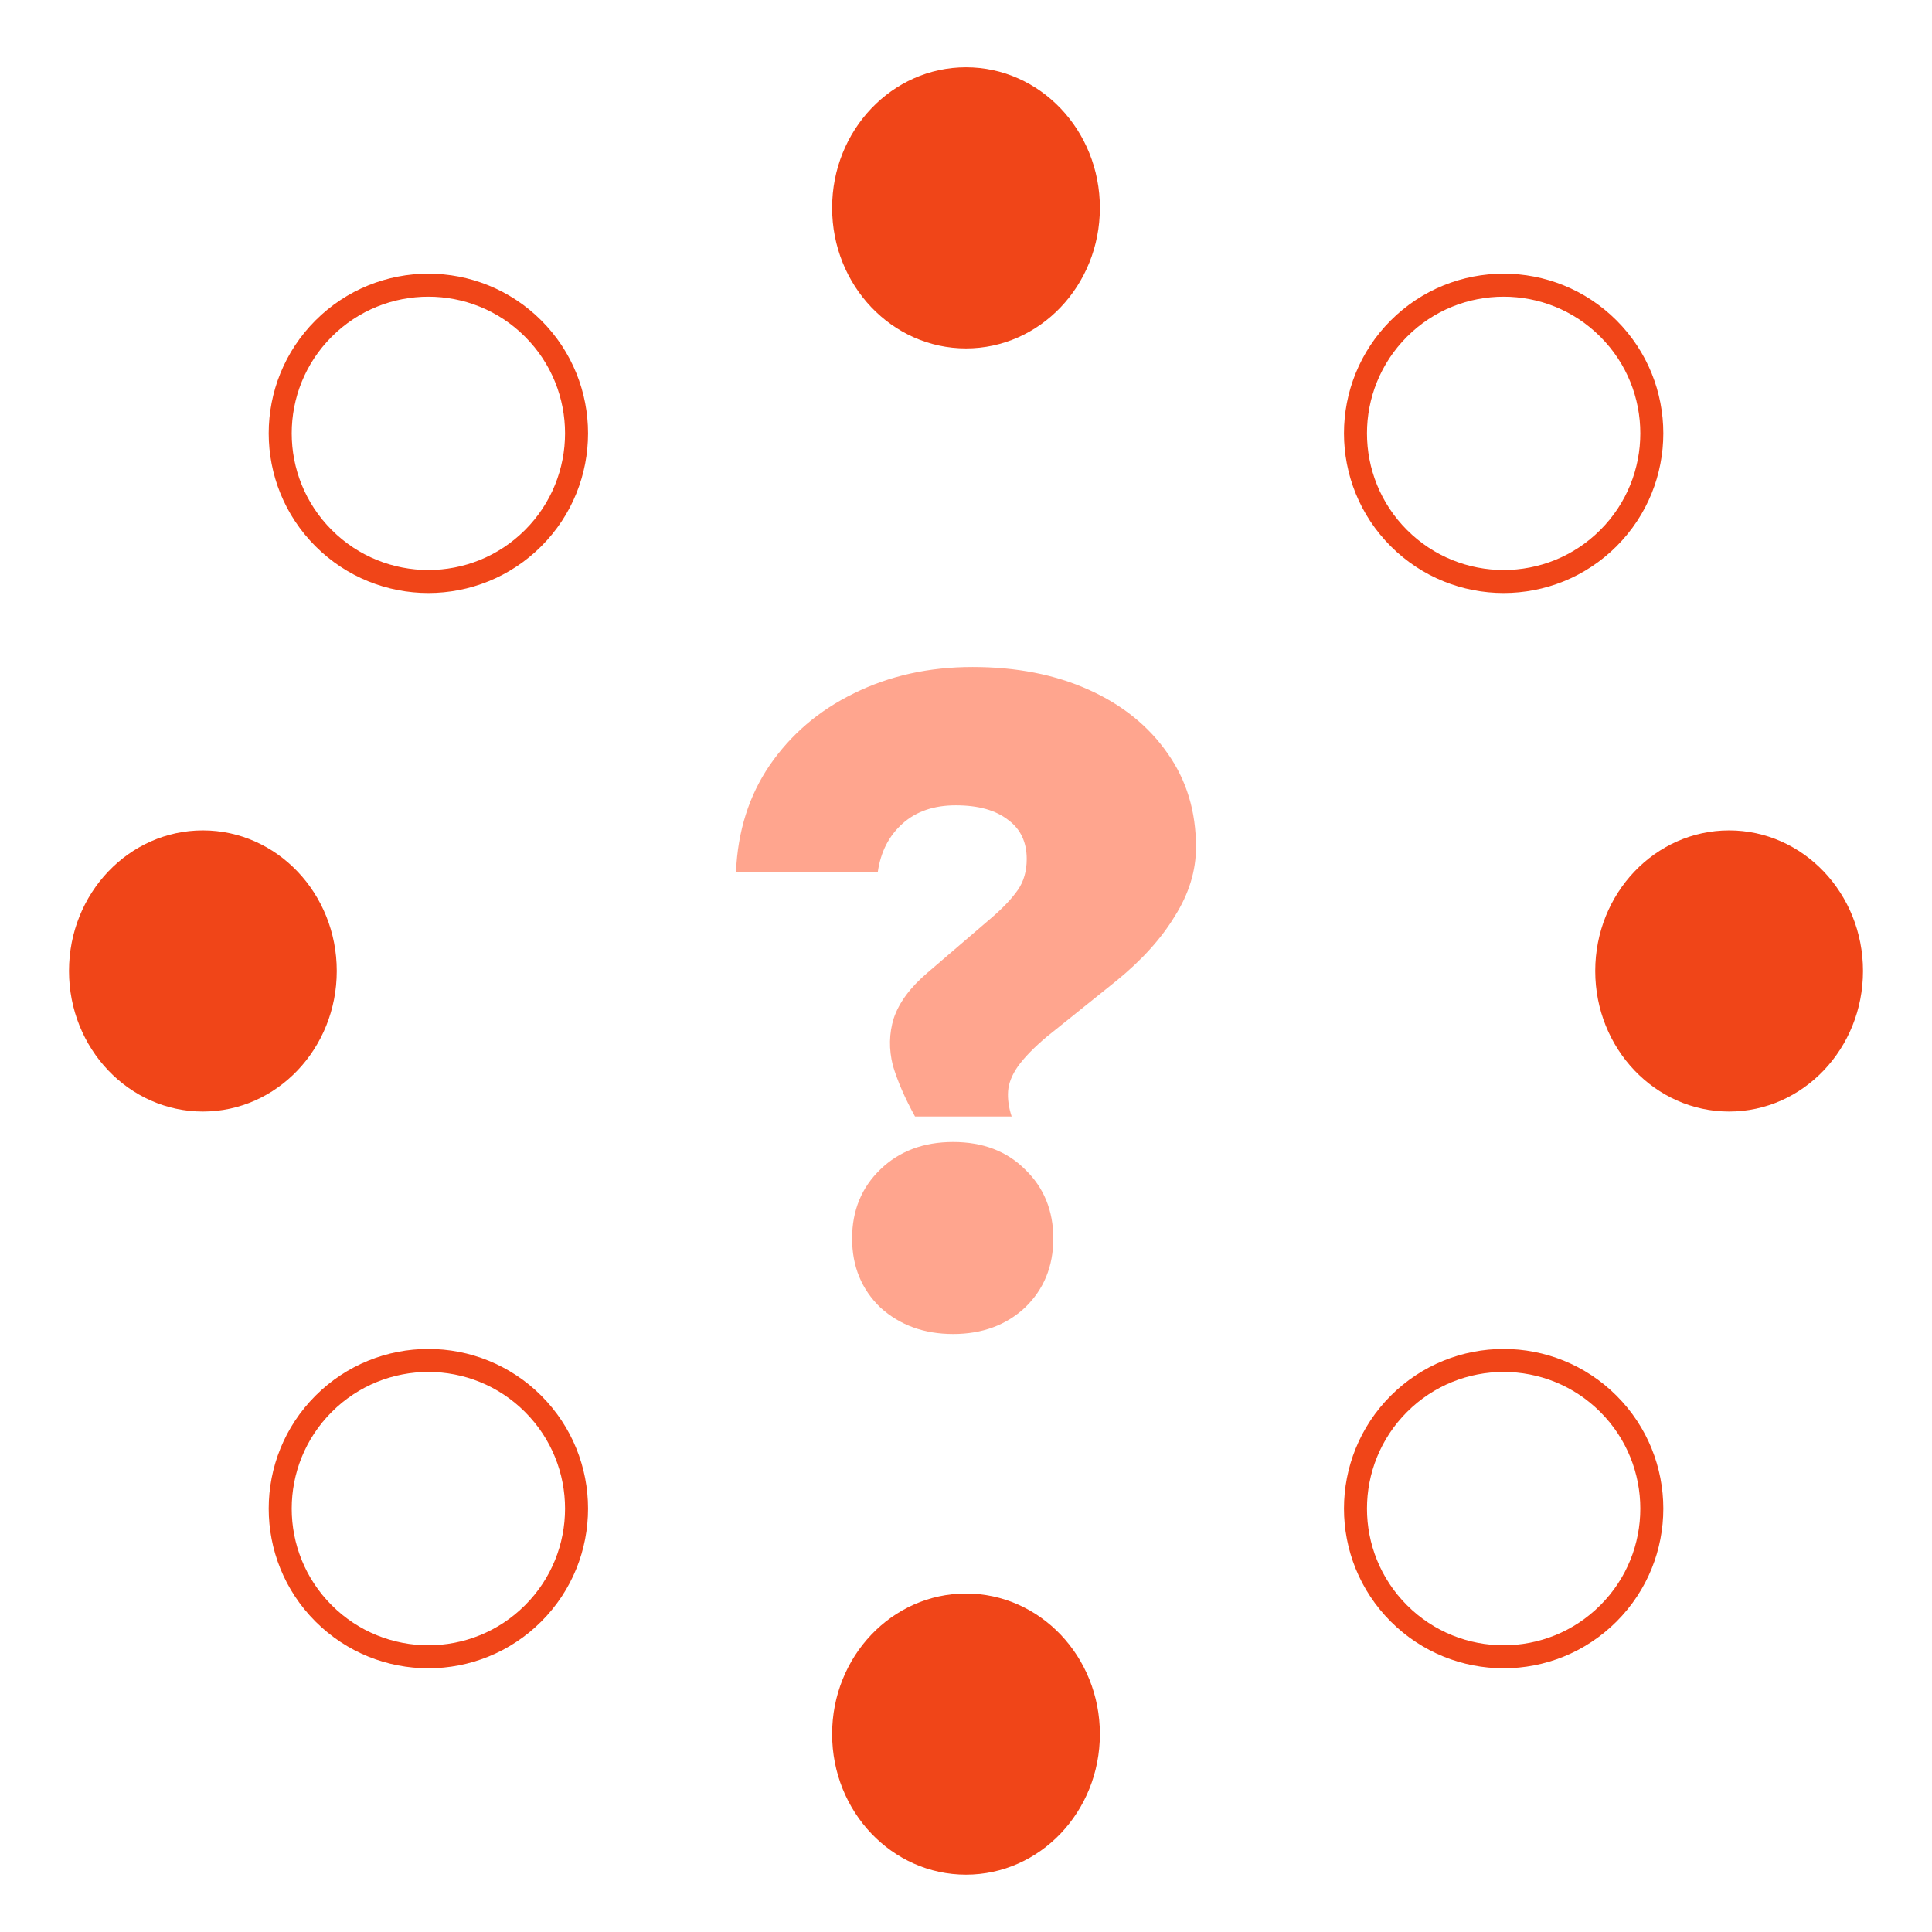
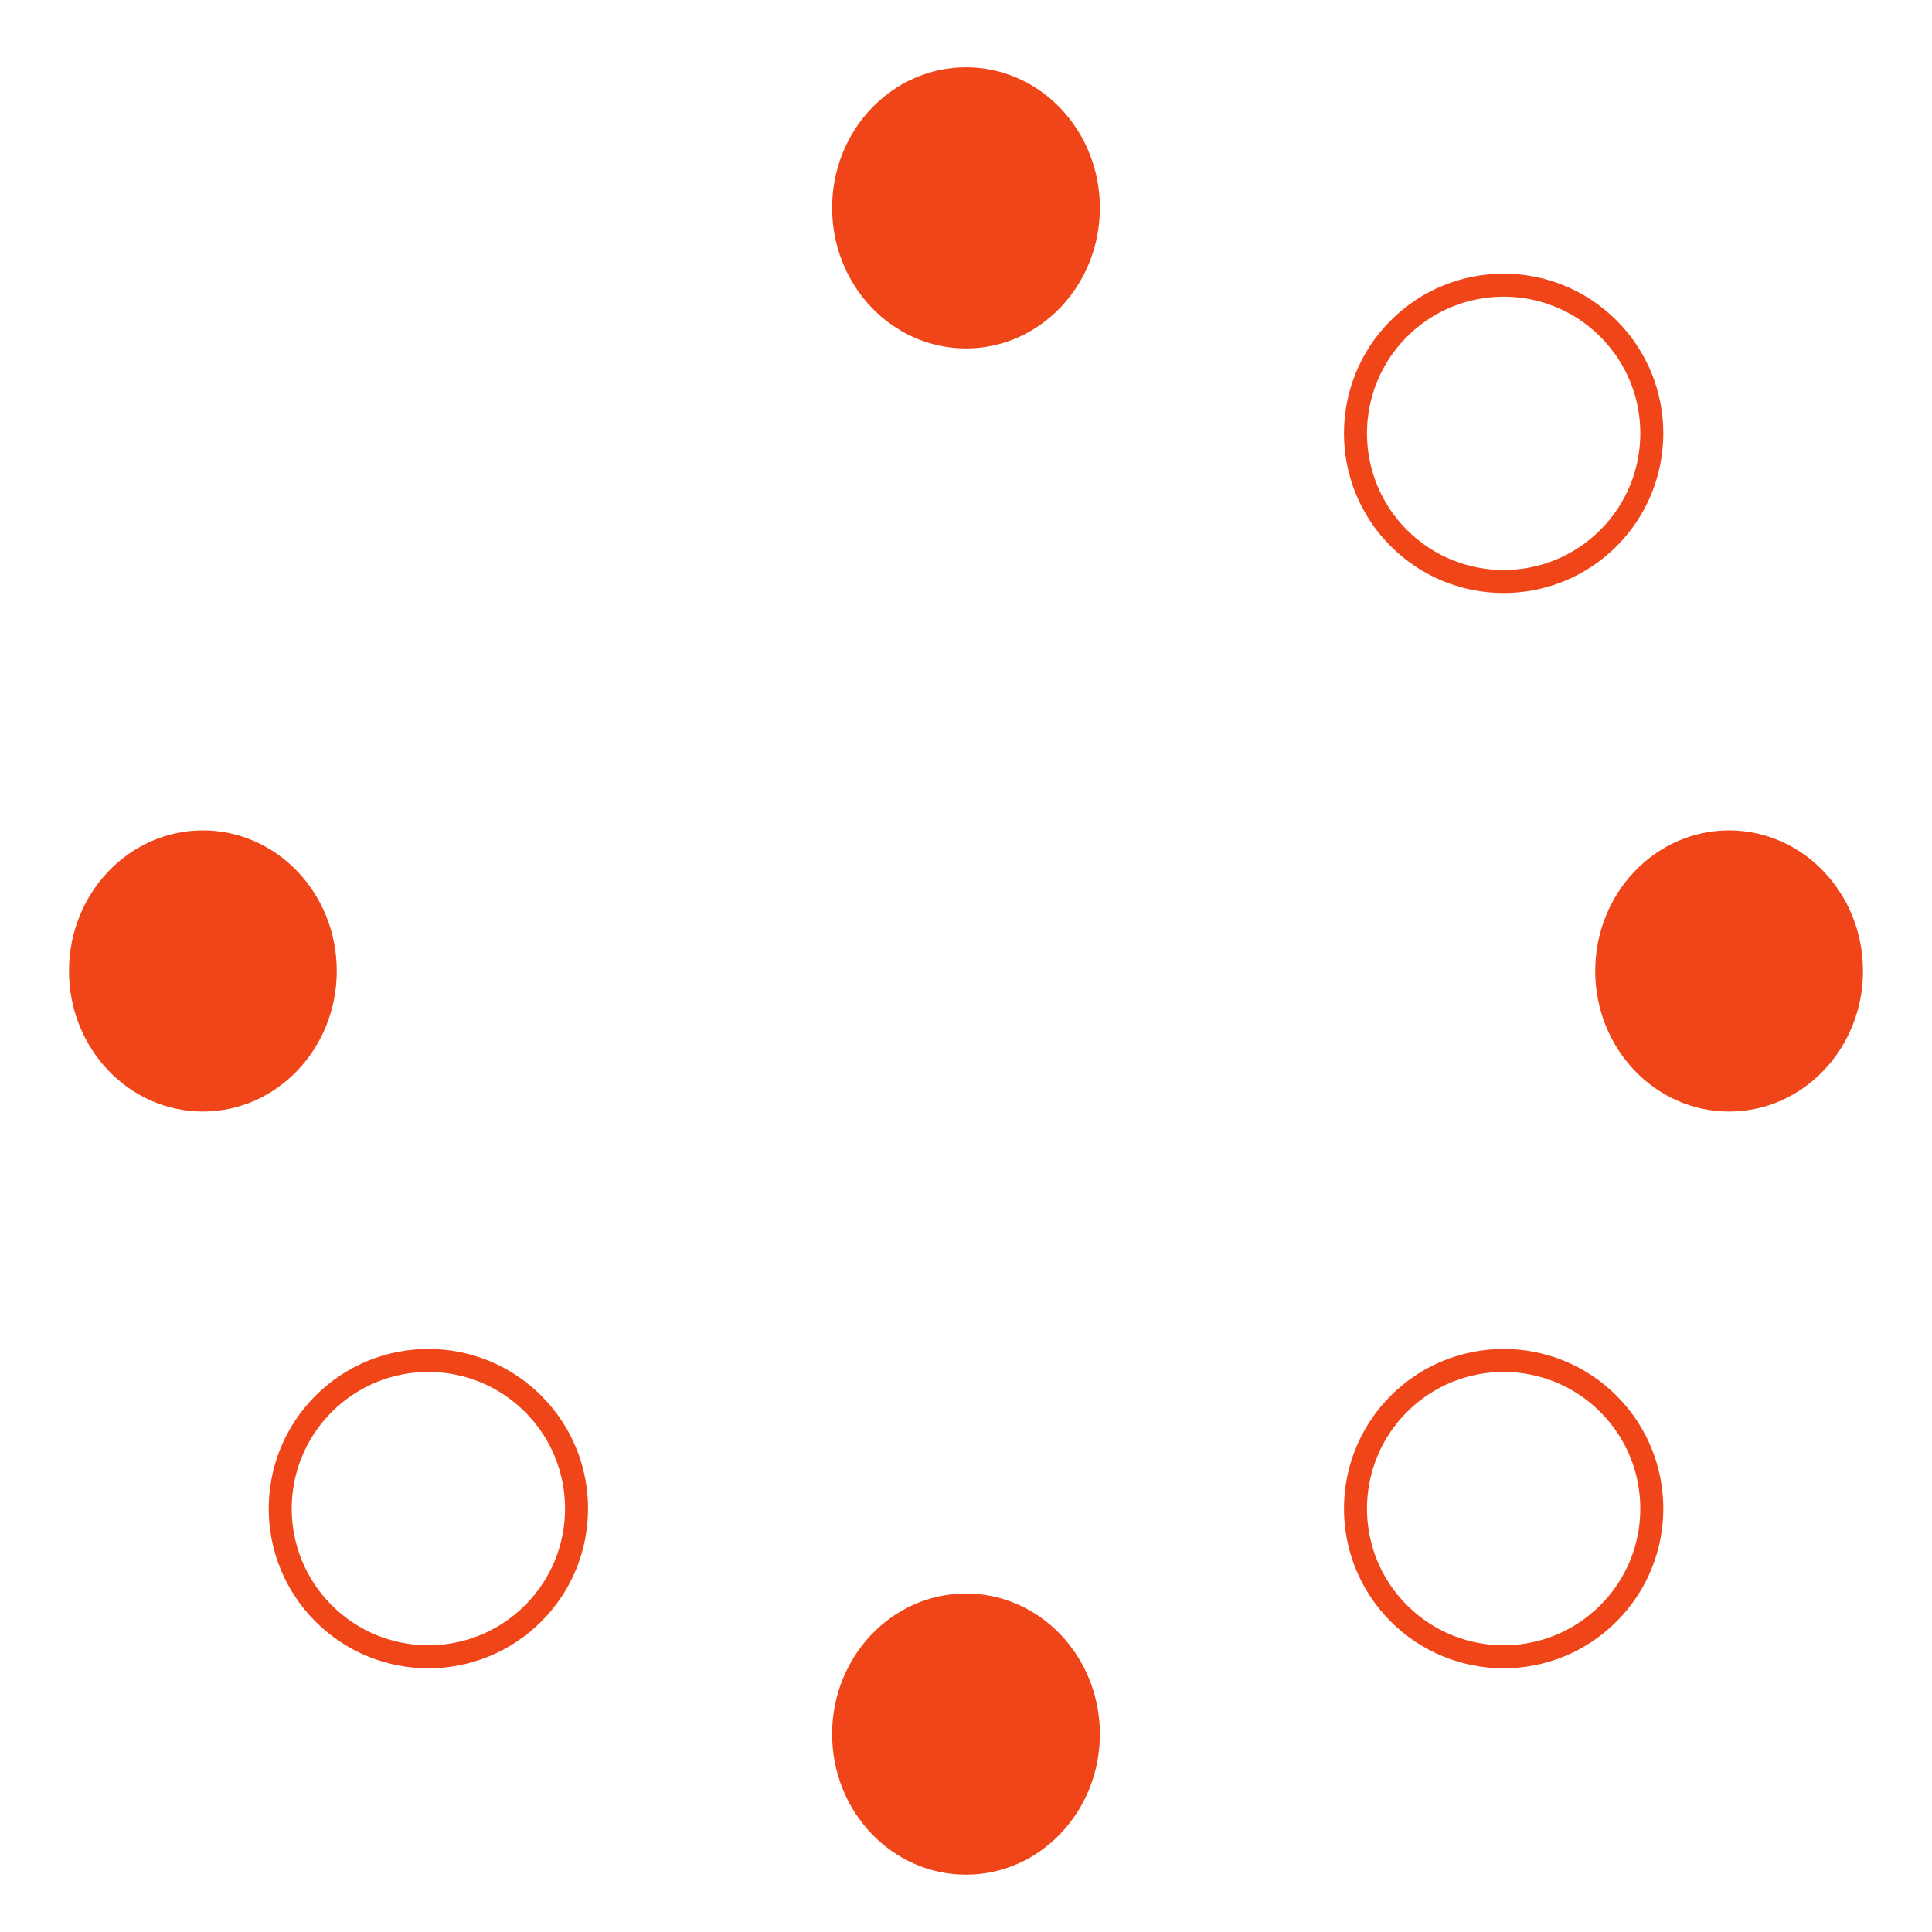
<svg xmlns="http://www.w3.org/2000/svg" width="84" height="84" viewBox="0 0 84 84" fill="none">
  <ellipse cx="42" cy="9.037" rx="5.821" ry="6.112" fill="#F04518" />
  <ellipse cx="42" cy="75.395" rx="5.821" ry="6.112" fill="#F04518" />
  <circle cx="65.376" cy="18.841" r="6.442" transform="rotate(45 65.376 18.841)" stroke="#F04518" />
  <ellipse cx="75.179" cy="42.216" rx="6.112" ry="5.821" transform="rotate(90 75.179 42.216)" fill="#F04518" />
  <circle cx="18.625" cy="65.592" r="6.442" transform="rotate(45 18.625 65.592)" stroke="#F04518" />
  <ellipse cx="8.821" cy="42.216" rx="6.112" ry="5.821" transform="rotate(90 8.821 42.216)" fill="#F04518" />
  <circle cx="65.376" cy="65.592" r="6.442" transform="rotate(135 65.376 65.592)" stroke="#F04518" />
-   <circle cx="18.625" cy="18.841" r="6.442" transform="rotate(135 18.625 18.841)" stroke="#F04518" />
-   <path d="M45.796 53.846C45.796 55.059 45.385 56.061 44.563 56.853C43.74 57.618 42.7 58 41.441 58C40.182 58 39.129 57.618 38.281 56.853C37.459 56.061 37.048 55.059 37.048 53.846C37.048 52.633 37.459 51.63 38.281 50.839C39.103 50.048 40.157 49.652 41.441 49.652C42.726 49.652 43.766 50.048 44.563 50.839C45.385 51.63 45.796 52.633 45.796 53.846ZM38.166 37.902H32C32.077 36.135 32.565 34.592 33.464 33.273C34.389 31.928 35.609 30.886 37.125 30.147C38.667 29.382 40.388 29 42.289 29C44.19 29 45.873 29.33 47.337 29.989C48.801 30.648 49.945 31.572 50.767 32.758C51.589 33.919 52 35.277 52 36.834C52 37.862 51.692 38.864 51.075 39.84C50.484 40.816 49.636 41.753 48.532 42.649L45.526 45.063C44.961 45.538 44.537 45.973 44.254 46.368C43.997 46.738 43.856 47.094 43.83 47.437C43.805 47.779 43.856 48.149 43.985 48.544H39.784C39.347 47.753 39.026 47.015 38.821 46.329C38.641 45.617 38.654 44.931 38.859 44.272C39.091 43.586 39.579 42.926 40.324 42.293L43.137 39.88C43.625 39.458 43.997 39.062 44.254 38.693C44.511 38.324 44.64 37.875 44.64 37.348C44.64 36.609 44.37 36.042 43.83 35.647C43.291 35.225 42.533 35.014 41.557 35.014C40.606 35.014 39.836 35.277 39.245 35.805C38.654 36.332 38.294 37.031 38.166 37.902Z" fill="#FFA58E" />
</svg>